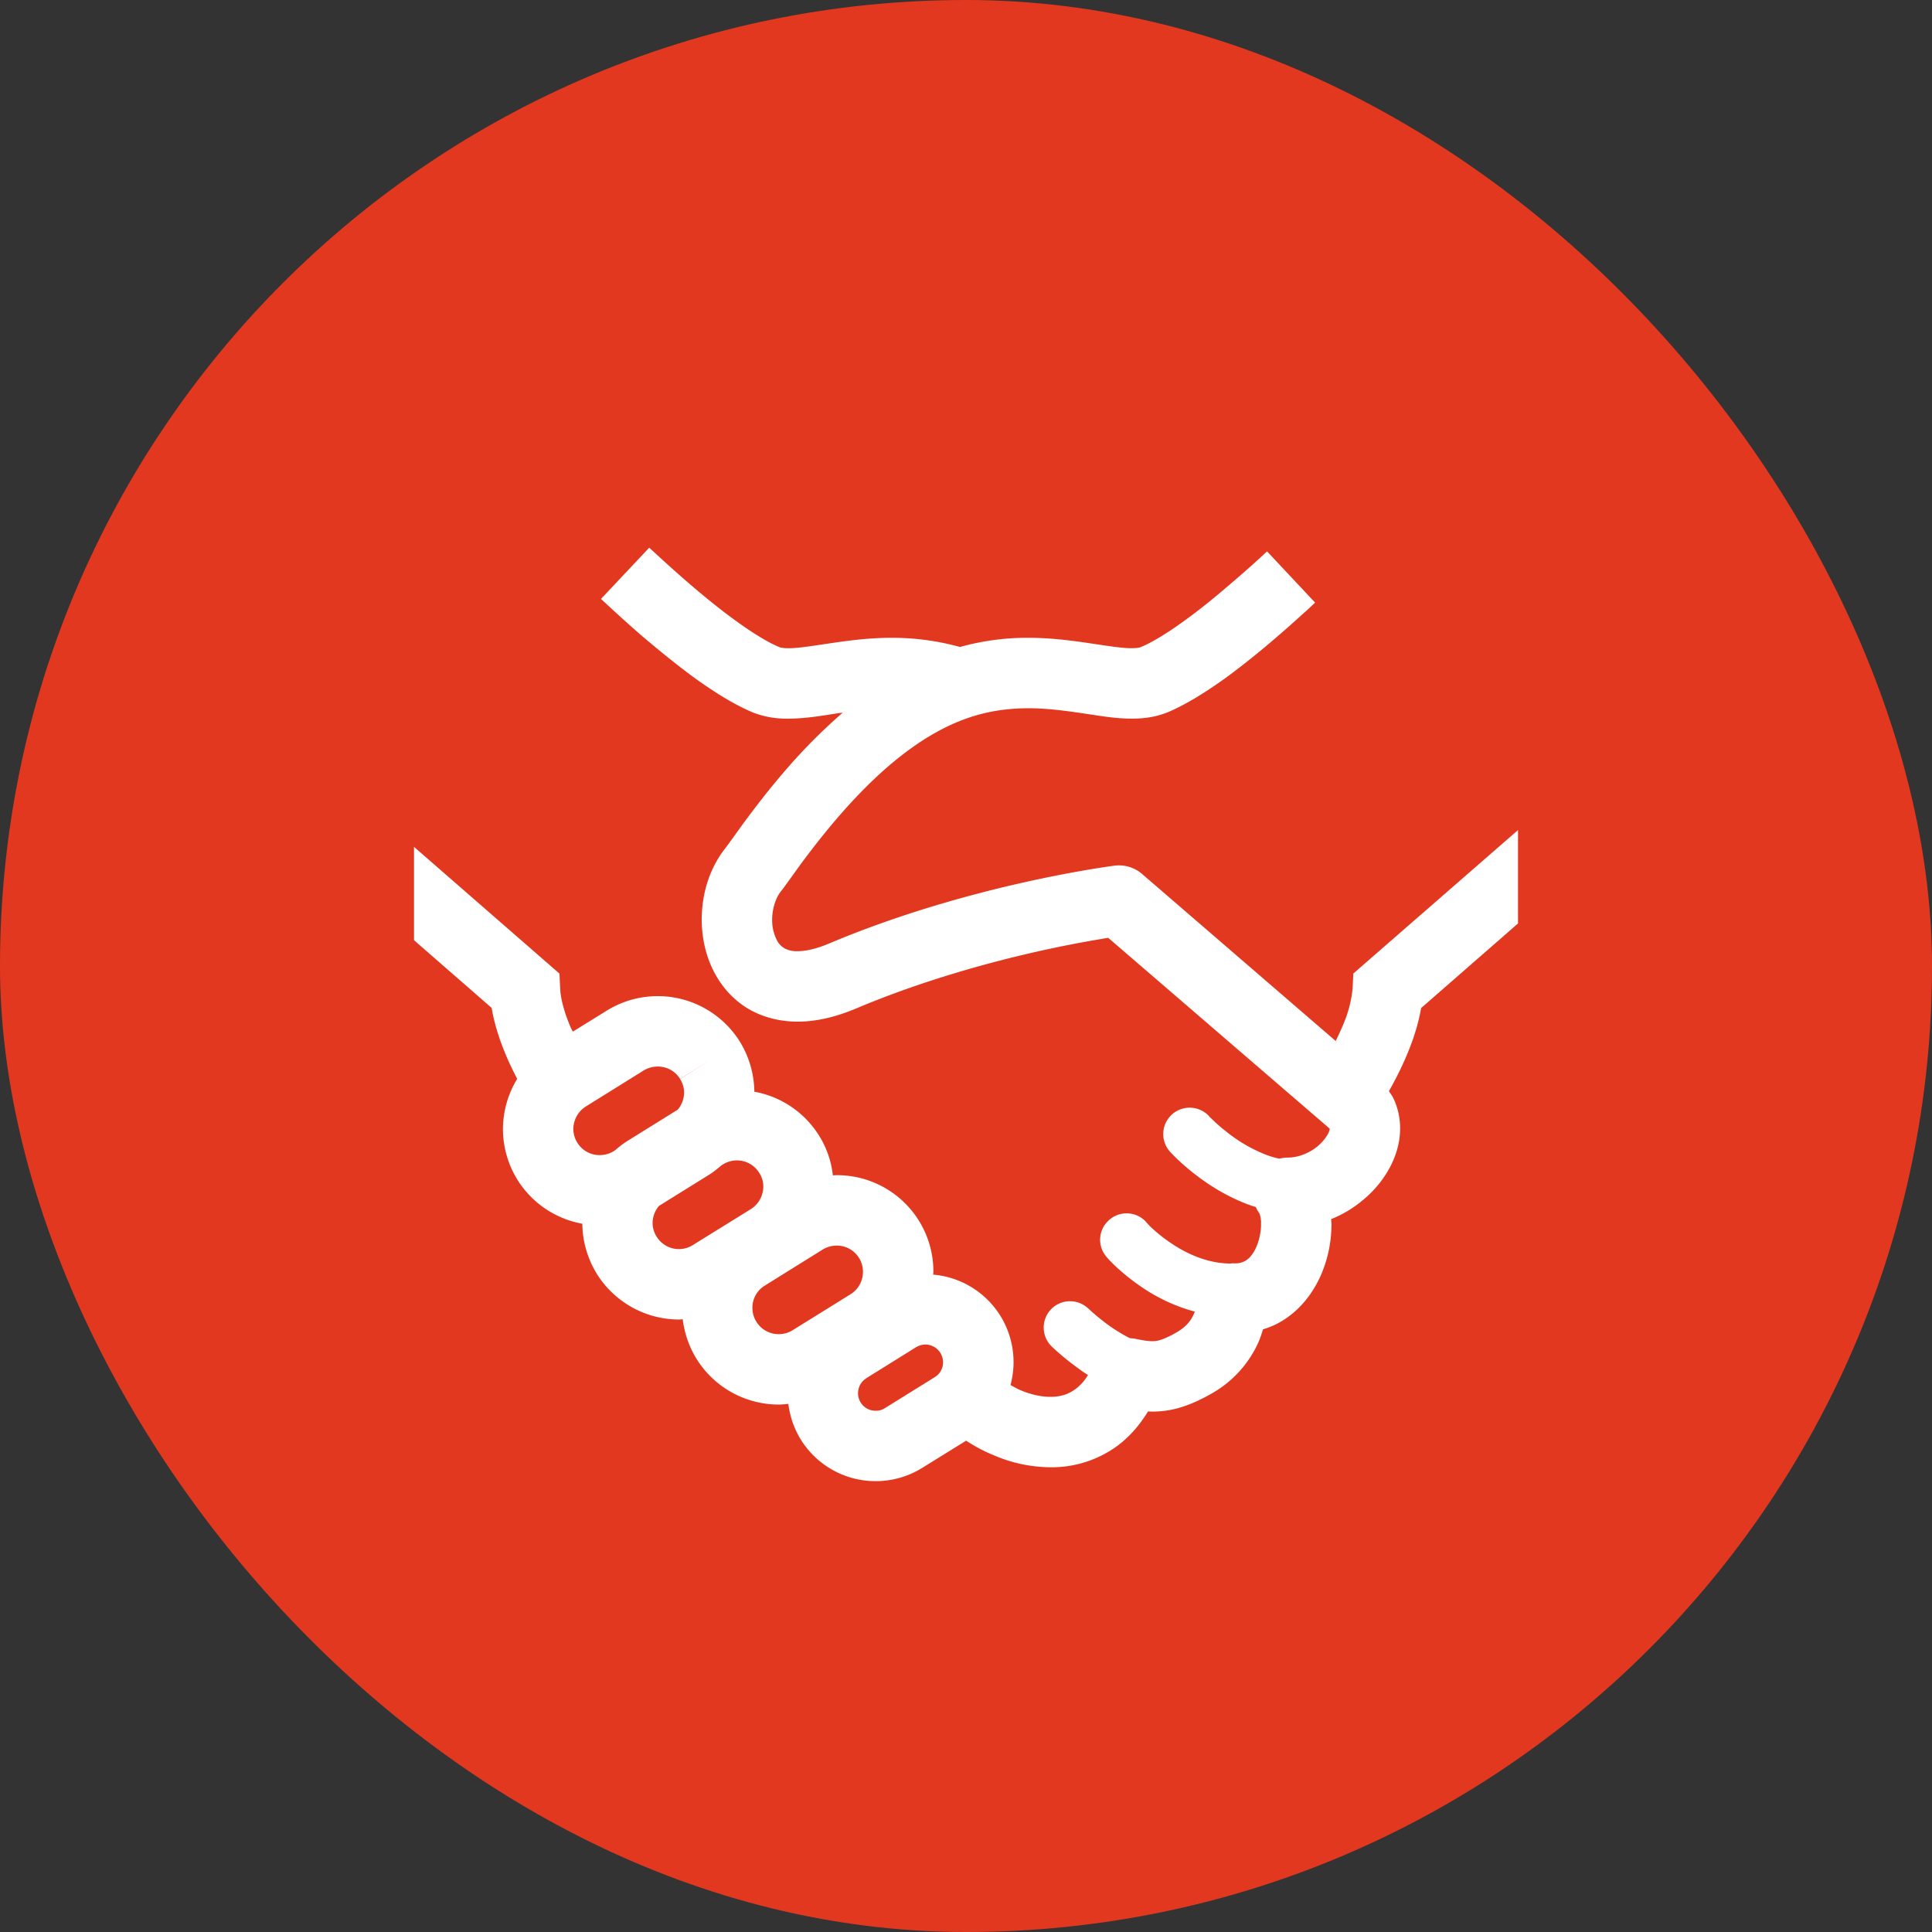
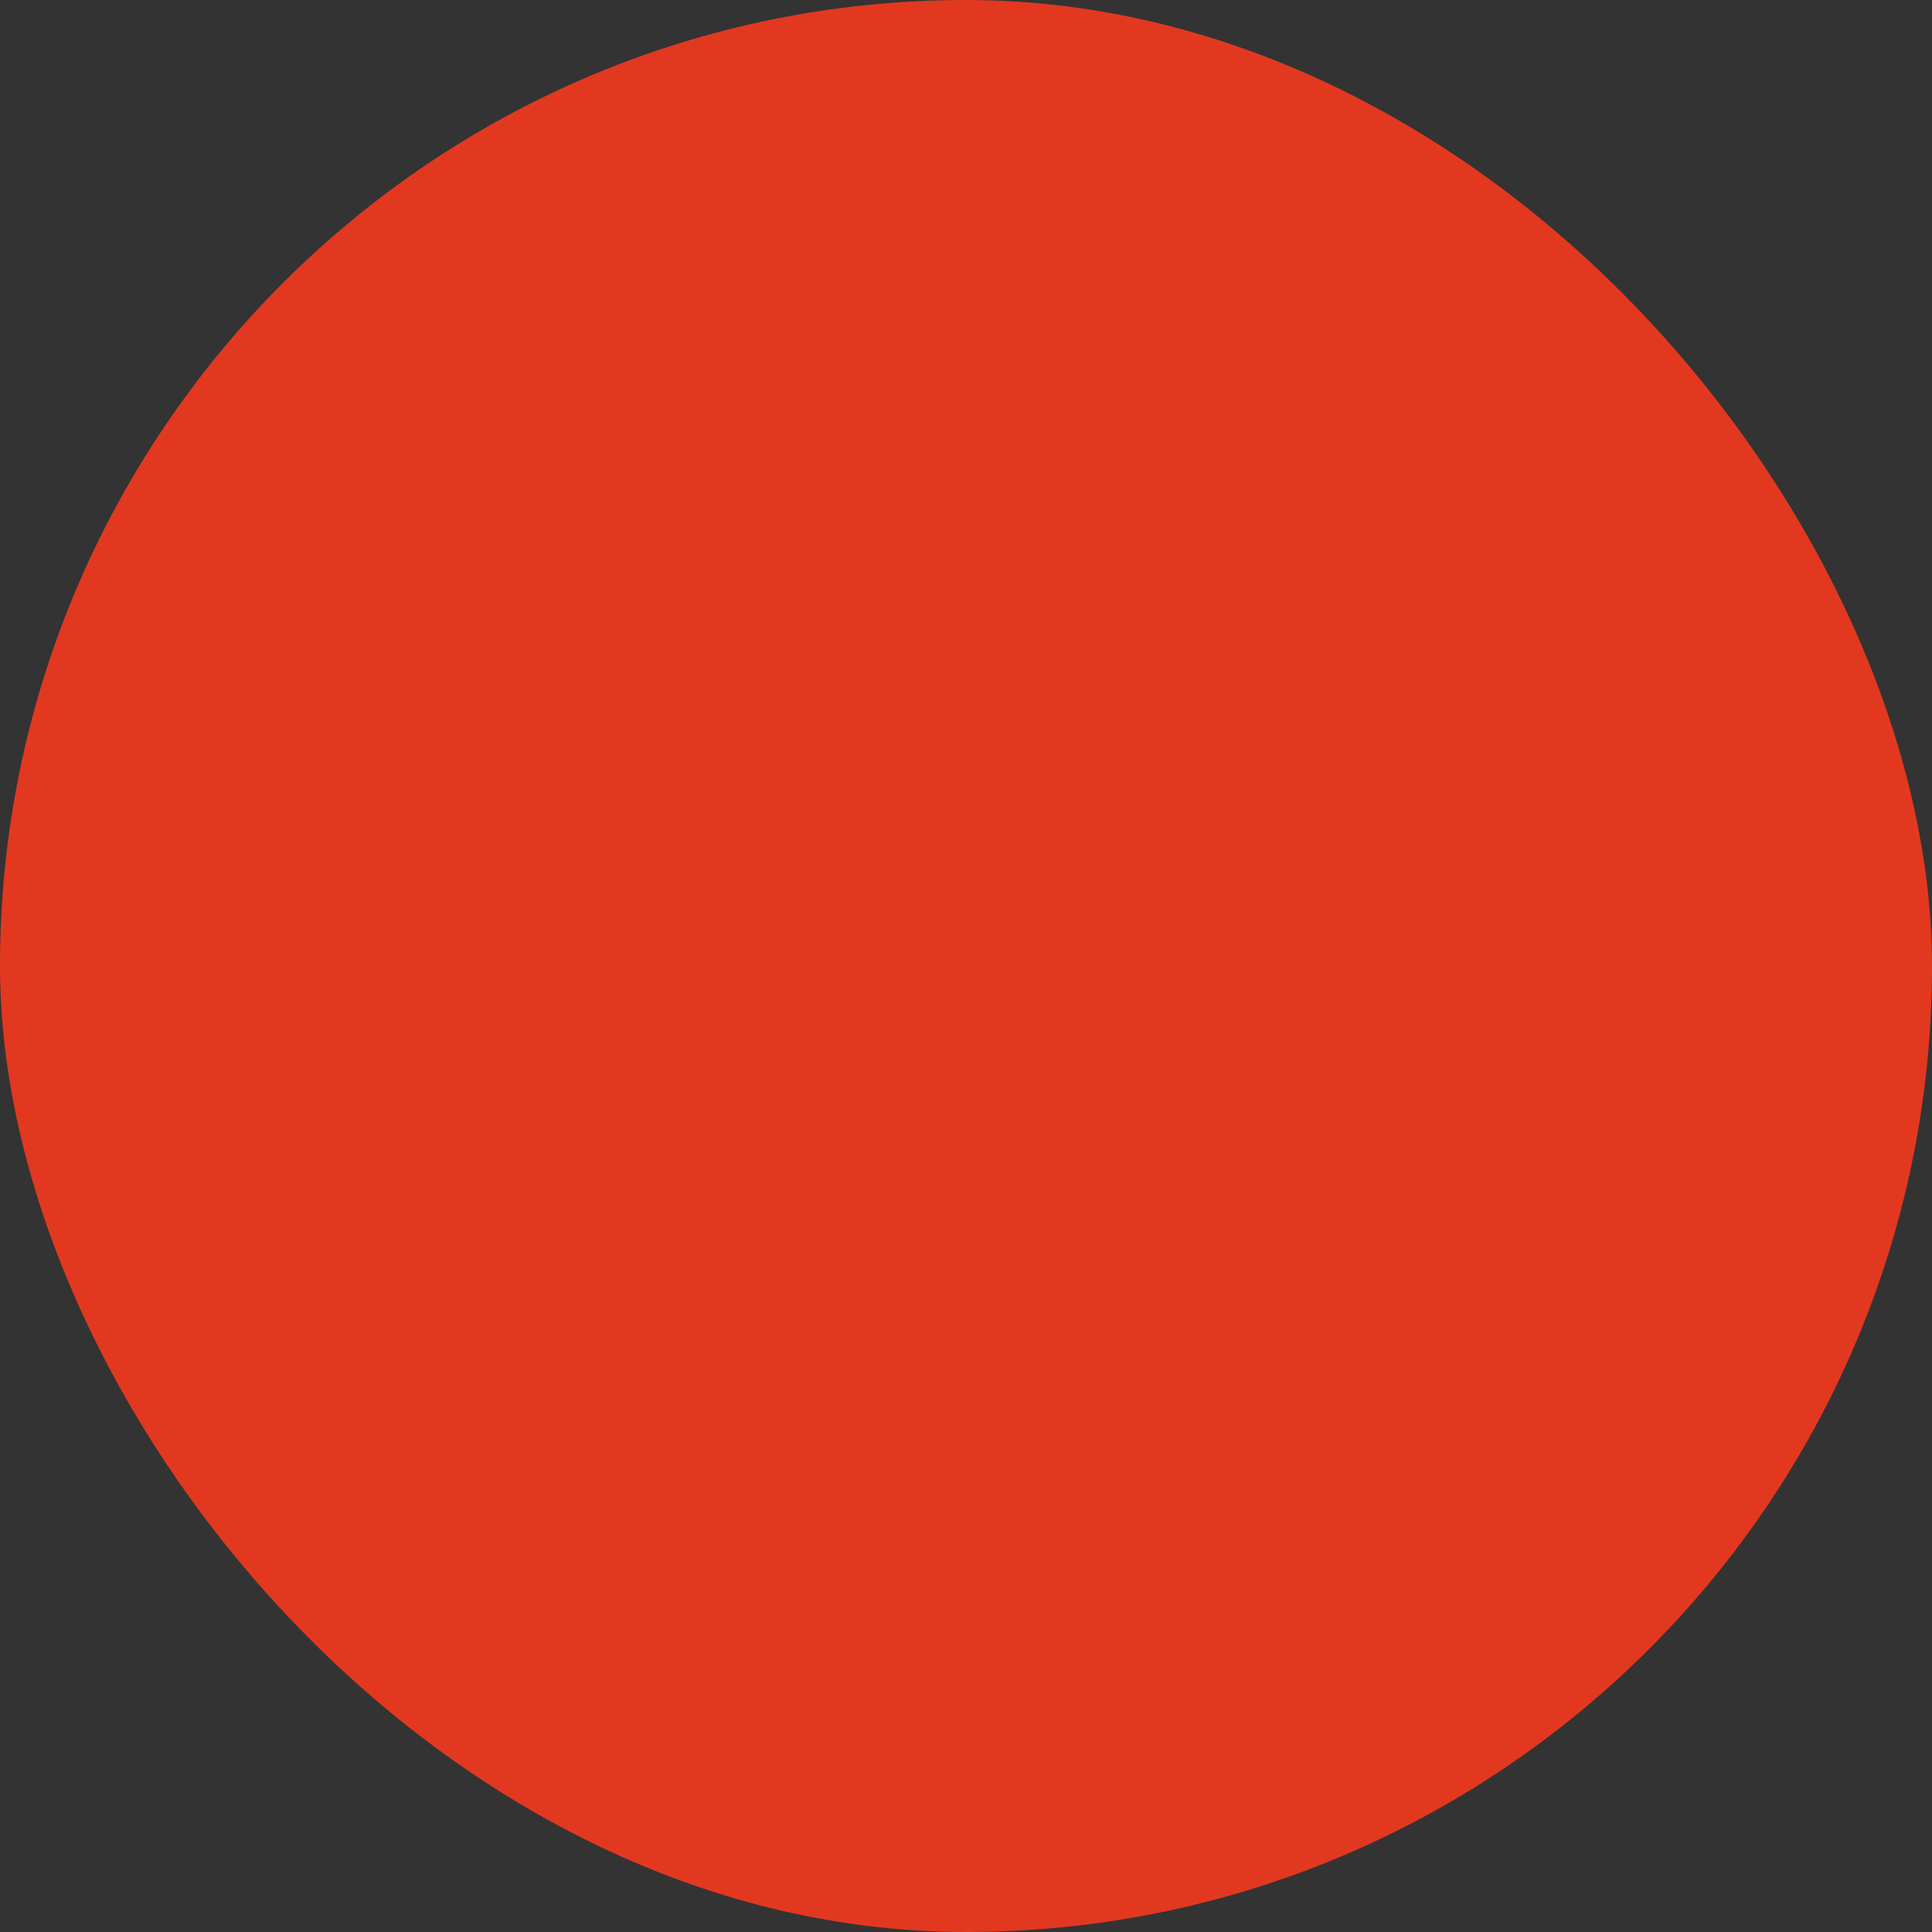
<svg xmlns="http://www.w3.org/2000/svg" width="56" height="56" viewBox="0 0 56 56" fill="none">
  <rect x="0" y="0" width="56" height="56" fill="#333333" stroke="none" />
  <rect width="56" height="56" rx="28" fill="#E33820" />
  <g clip-path="url(#clip0_6002_8258)">
-     <path d="M44.176 23.907l-4.95 4.312-.02.434a3.512 3.512 0 01-.235.954 9.084 9.084 0 01-.255.567l-5.614-4.843a1.027 1.027 0 00-.796-.24c-.05.01-4.169.526-8.272 2.256-.409.173-.714.224-.919.224a.762.762 0 01-.342-.066.559.559 0 01-.265-.275 1.268 1.268 0 01-.127-.578c0-.316.112-.637.24-.796.158-.204.352-.484.617-.847.398-.535.939-1.23 1.582-1.908.643-.68 1.388-1.332 2.169-1.791 1.056-.623 1.96-.776 2.812-.781.525 0 1.03.066 1.526.138.49.07.964.163 1.48.163.326 0 .673-.036 1.035-.184h.005c.562-.24 1.113-.592 1.67-.99.826-.602 1.642-1.311 2.265-1.878.123-.107.235-.214.337-.311l-1.393-1.485c-.306.286-.705.643-1.133 1.005-.439.378-.914.76-1.363 1.077-.449.322-.878.577-1.168.694-.016.01-.097.03-.256.03-.244.006-.663-.06-1.178-.137-.516-.076-1.134-.164-1.827-.164a7.232 7.232 0 00-1.975.266 7.376 7.376 0 00-1.975-.266c-.695 0-1.307.088-1.822.164-.516.077-.934.143-1.184.138-.153 0-.235-.02-.25-.031-.312-.123-.776-.408-1.255-.755-.73-.526-1.506-1.2-2.093-1.735-.158-.143-.301-.276-.429-.393L17.42 17.36c.301.28.694.643 1.133 1.026.49.418 1.036.867 1.587 1.27.556.398 1.108.75 1.669.99a2.68 2.68 0 001.036.184c.515 0 .995-.087 1.485-.163.036-.005.066-.005.097-.01a16.273 16.273 0 00-1.771 1.8c-.423.496-.776.96-1.061 1.343-.276.378-.49.684-.587.806-.465.603-.664 1.327-.669 2.046.005.674.184 1.378.648 1.97.23.291.536.552.904.725.367.173.79.266 1.224.266.546 0 1.113-.133 1.715-.388 1.888-.796 3.838-1.332 5.302-1.659a34.315 34.315 0 011.776-.347c.082-.015.148-.025.214-.036l6.415 5.527v.006h.005c0 .02-.01.076-.056.163a1.353 1.353 0 01-.459.464c-.214.132-.465.21-.7.21-.086 0-.168.015-.25.03a2.315 2.315 0 01-.433-.133 4.41 4.41 0 01-1.148-.689 4.15 4.15 0 01-.342-.3l-.087-.082-.02-.02v-.006a.77.77 0 00-1.082-.046.766.766 0 00-.046 1.082c.026.03.408.449 1.04.883a5.82 5.82 0 001.129.607c.097.036.204.077.31.107.032.067.067.133.113.194h-.005l.005.005a.79.79 0 01.04.301c.006.281-.096.648-.244.853a.636.636 0 01-.214.209.583.583 0 01-.286.071h-.051a.226.226 0 00-.082.005h-.005c-.663 0-1.28-.285-1.735-.597a4.418 4.418 0 01-.536-.423 1.45 1.45 0 01-.132-.133l-.031-.03-.005-.006v-.005a.754.754 0 00-.577-.26.747.747 0 00-.5.189.757.757 0 00-.076 1.077c.025.035.382.438.995.857a5.05 5.05 0 001.561.725c-.01.015-.015.035-.02.05-.082.184-.194.368-.51.552-.21.122-.363.184-.47.22a.761.761 0 01-.24.035c-.102 0-.25-.02-.495-.071-.046-.01-.092-.01-.138-.016-.015-.005-.03-.01-.05-.02a4.833 4.833 0 01-.792-.52c-.112-.087-.209-.174-.276-.23l-.076-.072-.015-.015h-.005a.765.765 0 00-1.082.02.766.766 0 00.025 1.082c.016.015.337.327.791.648.077.062.169.118.255.174a1.363 1.363 0 01-.382.423c-.204.143-.423.21-.71.21-.255 0-.556-.062-.857-.19-.102-.04-.2-.102-.296-.152a2.55 2.55 0 00-.296-2.01 2.547 2.547 0 00-1.945-1.19c0-.026.006-.056.006-.081a2.793 2.793 0 00-2.786-2.802h-.016c-.04 0-.077.005-.112.005a2.731 2.731 0 00-.398-1.148 2.795 2.795 0 00-1.878-1.276c-.005-.495-.143-1-.419-1.45a2.807 2.807 0 00-3.863-.898l-.98.607c-.025-.05-.056-.107-.076-.157-.174-.409-.281-.817-.29-1.092l-.021-.434-4.95-4.313-1.399 1.485 4.384 3.823c.077.459.22.898.388 1.306.107.265.23.515.352.75a2.82 2.82 0 00-.413 1.45c0 .505.137 1.02.423 1.48a2.804 2.804 0 001.878 1.27c.005.495.143 1 .419 1.45a2.812 2.812 0 002.383 1.326c.036 0 .071-.005.107-.01.051.398.178.79.403 1.153a2.806 2.806 0 002.383 1.322c.092 0 .184-.01.276-.02.046.357.163.714.362 1.035a2.55 2.55 0 002.17 1.205c.459 0 .928-.123 1.346-.383l1.276-.79c.25.163.51.305.792.418a4.19 4.19 0 001.648.352 3.218 3.218 0 001.883-.577c.372-.26.689-.617.949-1.04.04 0 .077.004.117.004.266 0 .552-.035.842-.127.286-.087.572-.22.878-.393a3.213 3.213 0 001.383-1.536c.046-.118.082-.225.112-.327.174-.056.347-.123.5-.214.562-.322.93-.817 1.159-1.312.225-.5.326-1.02.326-1.52 0-.052-.005-.098-.01-.149a3.42 3.42 0 00.985-.607 3.15 3.15 0 00.715-.888c.178-.332.3-.72.3-1.138 0-.276-.055-.561-.177-.832-.036-.086-.093-.163-.148-.245.219-.387.438-.821.617-1.29.138-.358.25-.73.316-1.118l4.384-3.828-1.399-1.485zm-26.342 9.43l-.046.031a.776.776 0 01-.403.113.752.752 0 01-.649-.357.741.741 0 01-.117-.404.774.774 0 01.362-.648l1.68-1.046a.793.793 0 01.402-.112c.26 0 .506.127.648.357l.868-.536-.868.541a.72.72 0 01.118.398.786.786 0 01-.184.49l-1.444.898a2.75 2.75 0 00-.367.276zm2.25 2.751a.757.757 0 01-1.052-.245.726.726 0 01-.116-.398.784.784 0 01.183-.49l1.444-.898c.133-.081.25-.178.363-.275l.05-.031a.76.76 0 011.051.245c.083.128.118.26.118.398a.776.776 0 01-.362.653l-1.679 1.041zm4.573 1.424l-1.684 1.046a.76.76 0 01-.399.113.755.755 0 01-.648-.357.75.75 0 01-.117-.404.75.75 0 01.362-.648l1.68-1.046a.779.779 0 01.402-.112.757.757 0 01.76.76c0 .256-.122.5-.356.648zm2.44 2.404l-1.445.898a.473.473 0 01-.27.077.505.505 0 01-.511-.51c0-.174.087-.338.24-.43v-.004l1.444-.899a.548.548 0 01.27-.076.515.515 0 01.51.51.5.5 0 01-.239.434z" fill="#fff" />
-   </g>
+     </g>
  <defs>
    <clipPath id="clip0_6002_8258">
-       <path fill="#fff" transform="translate(12 12)" d="M0 0h32v32H0z" />
-     </clipPath>
+       </clipPath>
  </defs>
</svg>